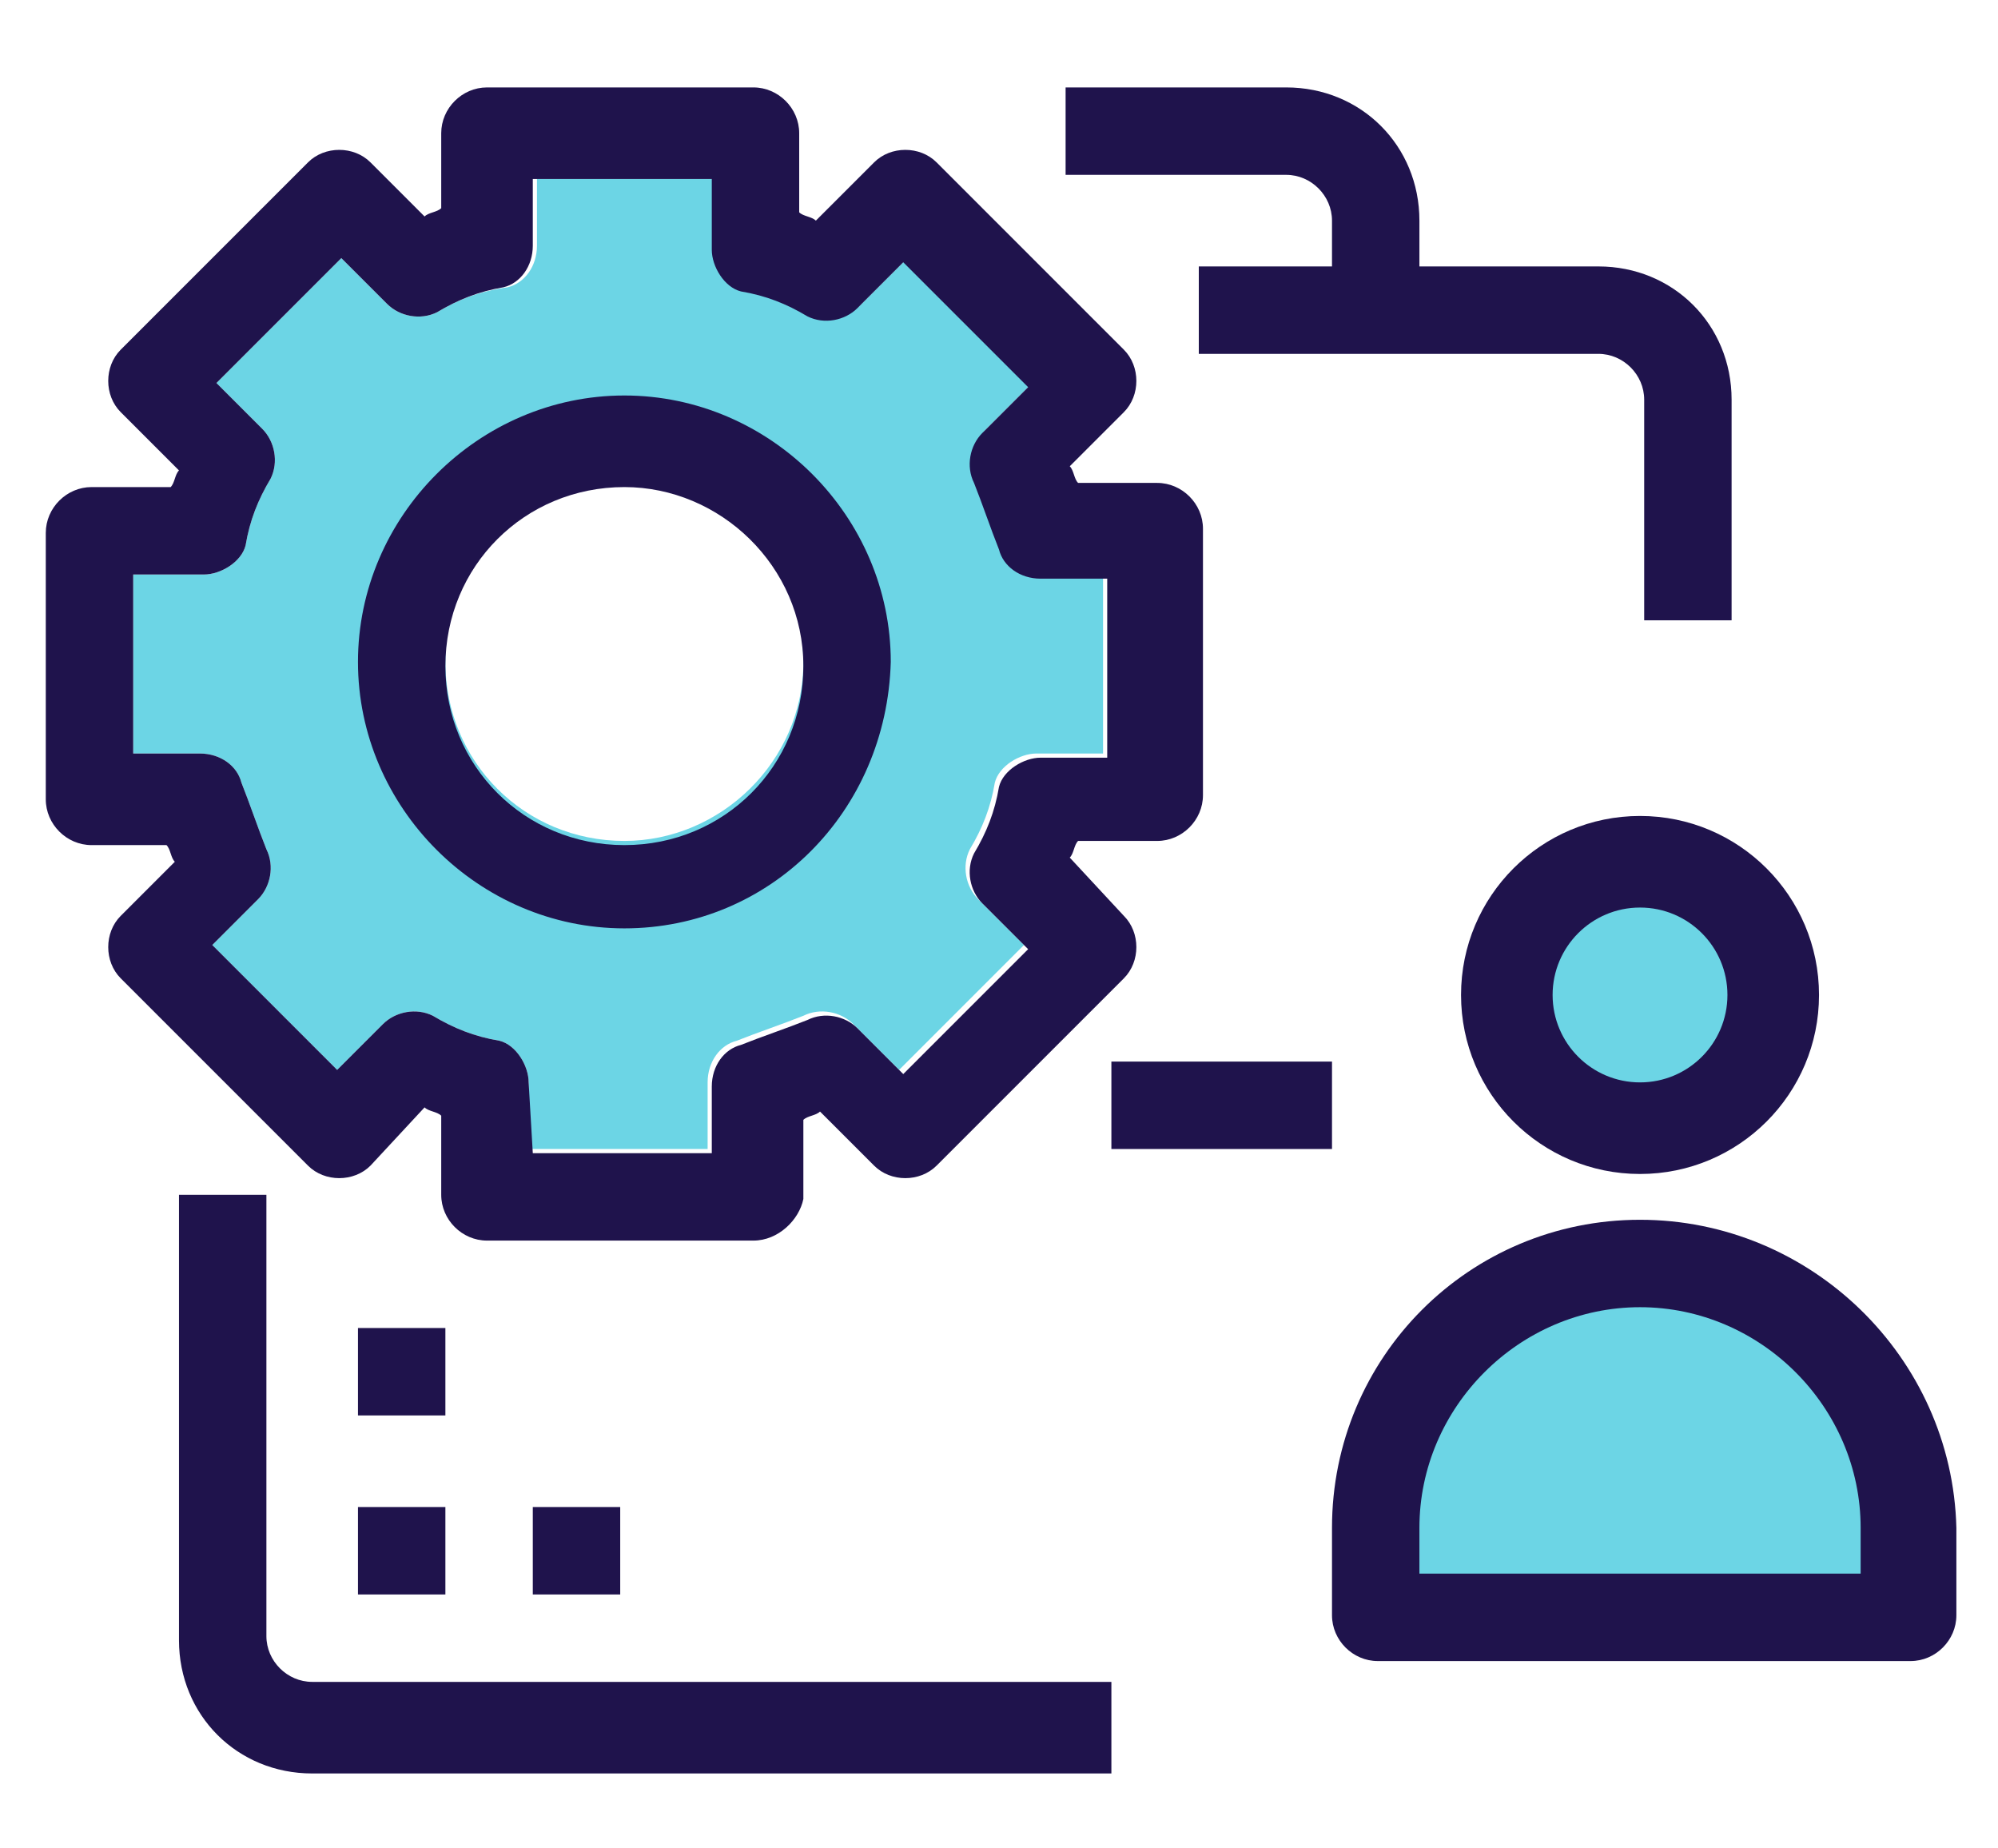
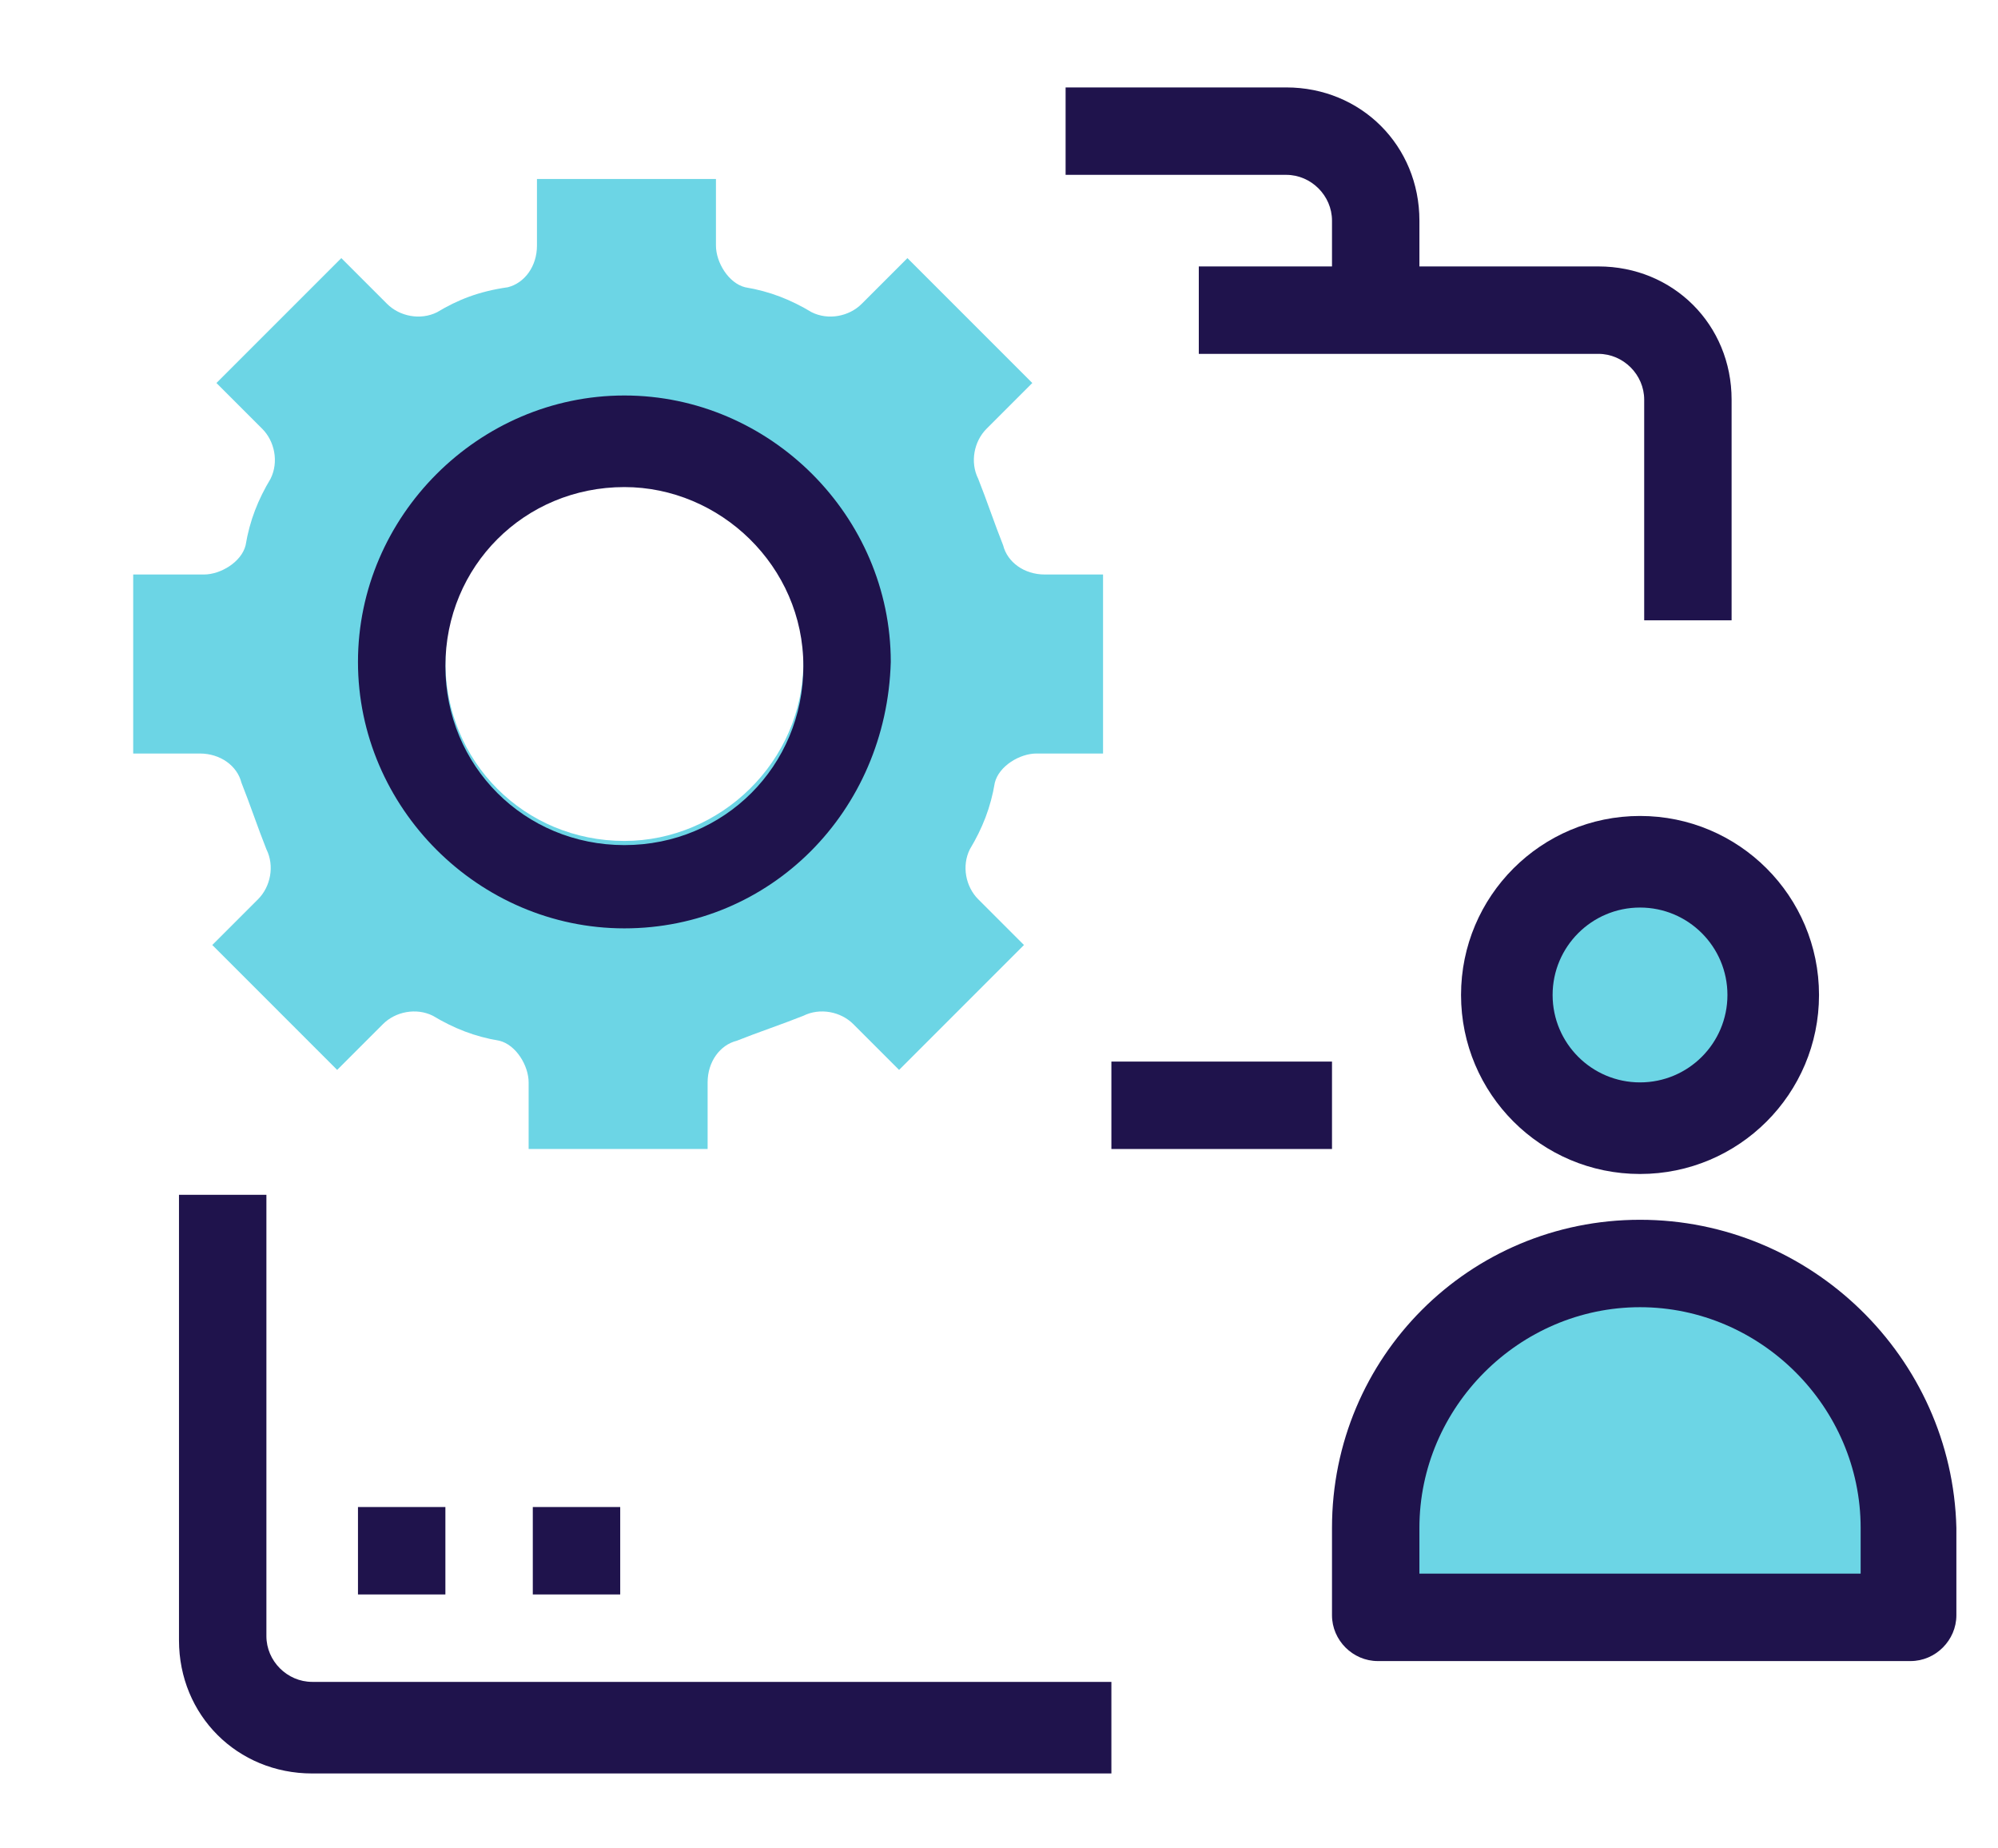
<svg xmlns="http://www.w3.org/2000/svg" version="1.1" id="Layer_1" x="0px" y="0px" viewBox="0 0 48 44.4" style="enable-background:new 0 0 48 44.4;" xml:space="preserve">
  <style type="text/css">
	.st0{fill:#6CD5E5;}
	.st1{fill:#1F134C;}
</style>
  <path class="st0" d="M25.1,13.8c-0.5,0-0.9-0.3-1-0.7c-0.2-0.5-0.4-1.1-0.6-1.6c-0.2-0.4-0.1-0.9,0.2-1.2l1.1-1.1l-3-3l-1.1,1.1  c-0.3,0.3-0.8,0.4-1.2,0.2c-0.5-0.3-1-0.5-1.6-0.6c-0.4-0.1-0.7-0.6-0.7-1V4.3h-4.3v1.6c0,0.5-0.3,0.9-0.7,1C11.5,7,11,7.2,10.5,7.5  c-0.4,0.2-0.9,0.1-1.2-0.2L8.2,6.2l-3,3l1.1,1.1c0.3,0.3,0.4,0.8,0.2,1.2c-0.3,0.5-0.5,1-0.6,1.6c-0.1,0.4-0.6,0.7-1,0.7H3.2v4.3  h1.6c0.5,0,0.9,0.3,1,0.7c0.2,0.5,0.4,1.1,0.6,1.6c0.2,0.4,0.1,0.9-0.2,1.2l-1.1,1.1l3,3l1.1-1.1c0.3-0.3,0.8-0.4,1.2-0.2  c0.5,0.3,1,0.5,1.6,0.6c0.4,0.1,0.7,0.6,0.7,1l0,1.6h4.3v-1.6c0-0.5,0.3-0.9,0.7-1c0.5-0.2,1.1-0.4,1.6-0.6c0.4-0.2,0.9-0.1,1.2,0.2  l1.1,1.1l3-3l-1.1-1.1c-0.3-0.3-0.4-0.8-0.2-1.2c0.3-0.5,0.5-1,0.6-1.6c0.1-0.4,0.6-0.7,1-0.7h1.6v-4.3H25.1z M15,20.2  c-2.4,0-4.3-1.9-4.3-4.3s1.9-4.3,4.3-4.3s4.3,1.9,4.3,4.3S17.3,20.2,15,20.2z" />
-   <path class="st1" d="M18.1,29.8h-6.4c-0.6,0-1.1-0.5-1.1-1.1v-1.9c-0.1-0.1-0.3-0.1-0.4-0.2L8.9,28c-0.4,0.4-1.1,0.4-1.5,0l-4.5-4.5  c-0.4-0.4-0.4-1.1,0-1.5l1.3-1.3c-0.1-0.1-0.1-0.3-0.2-0.4H2.2c-0.6,0-1.1-0.5-1.1-1.1v-6.4c0-0.6,0.5-1.1,1.1-1.1h1.9  c0.1-0.1,0.1-0.3,0.2-0.4L2.9,9.9c-0.4-0.4-0.4-1.1,0-1.5l4.5-4.5c0.4-0.4,1.1-0.4,1.5,0l1.3,1.3c0.1-0.1,0.3-0.1,0.4-0.2V3.2  c0-0.6,0.5-1.1,1.1-1.1h6.4c0.6,0,1.1,0.5,1.1,1.1v1.9c0.1,0.1,0.3,0.1,0.4,0.2L21,3.9c0.4-0.4,1.1-0.4,1.5,0L27,8.4  c0.4,0.4,0.4,1.1,0,1.5l-1.3,1.3c0.1,0.1,0.1,0.3,0.2,0.4h1.9c0.6,0,1.1,0.5,1.1,1.1v6.4c0,0.6-0.5,1.1-1.1,1.1h-1.9  c-0.1,0.1-0.1,0.3-0.2,0.4L27,22c0.4,0.4,0.4,1.1,0,1.5L22.5,28c-0.4,0.4-1.1,0.4-1.5,0l-1.3-1.3c-0.1,0.1-0.3,0.1-0.4,0.2v1.9  C19.2,29.3,18.7,29.8,18.1,29.8z M12.8,27.7h4.3v-1.6c0-0.5,0.3-0.9,0.7-1c0.5-0.2,1.1-0.4,1.6-0.6c0.4-0.2,0.9-0.1,1.2,0.2l1.1,1.1  l3-3l-1.1-1.1c-0.3-0.3-0.4-0.8-0.2-1.2c0.3-0.5,0.5-1,0.6-1.6c0.1-0.4,0.6-0.7,1-0.7h1.6v-4.3h-1.6c-0.5,0-0.9-0.3-1-0.7  c-0.2-0.5-0.4-1.1-0.6-1.6c-0.2-0.4-0.1-0.9,0.2-1.2l1.1-1.1l-3-3l-1.1,1.1c-0.3,0.3-0.8,0.4-1.2,0.2c-0.5-0.3-1-0.5-1.6-0.6  c-0.4-0.1-0.7-0.6-0.7-1V4.3h-4.3v1.6c0,0.5-0.3,0.9-0.7,1C11.5,7,11,7.2,10.5,7.5c-0.4,0.2-0.9,0.1-1.2-0.2L8.2,6.2l-3,3l1.1,1.1  c0.3,0.3,0.4,0.8,0.2,1.2c-0.3,0.5-0.5,1-0.6,1.6c-0.1,0.4-0.6,0.7-1,0.7H3.2v4.3h1.6c0.5,0,0.9,0.3,1,0.7c0.2,0.5,0.4,1.1,0.6,1.6  c0.2,0.4,0.1,0.9-0.2,1.2l-1.1,1.1l3,3l1.1-1.1c0.3-0.3,0.8-0.4,1.2-0.2c0.5,0.3,1,0.5,1.6,0.6c0.4,0.1,0.7,0.6,0.7,1L12.8,27.7z" />
  <path class="st1" d="M15,22.3c-3.5,0-6.4-2.9-6.4-6.4s2.9-6.4,6.4-6.4s6.4,2.9,6.4,6.4C21.3,19.5,18.5,22.3,15,22.3z M15,11.7  c-2.4,0-4.3,1.9-4.3,4.3s1.9,4.3,4.3,4.3s4.3-1.9,4.3-4.3S17.3,11.7,15,11.7z" />
  <path class="st1" d="M41.6,14.9h-2.1V9.6c0-0.6-0.5-1.1-1.1-1.1h-9.6V6.4h9.6c1.8,0,3.2,1.4,3.2,3.2V14.9z" />
  <path class="st1" d="M26.7,42.6H7.5c-1.8,0-3.2-1.4-3.2-3.2V28.7h2.1v10.6c0,0.6,0.5,1.1,1.1,1.1h19.2V42.6z" />
  <rect x="26.7" y="25.5" class="st1" width="5.3" height="2.1" />
  <path class="st1" d="M34.1,7.4H32V5.3c0-0.6-0.5-1.1-1.1-1.1h-5.3V2.1h5.3c1.8,0,3.2,1.4,3.2,3.2V7.4z" />
  <rect x="8.6" y="36.2" class="st1" width="2.1" height="2.1" />
  <rect x="12.8" y="36.2" class="st1" width="2.1" height="2.1" />
-   <rect x="8.6" y="31.9" class="st1" width="2.1" height="2.1" />
  <circle class="st1" cx="39.4" cy="23.9" r="4.3" />
  <circle class="st1" cx="39.4" cy="23.9" r="2.1" />
  <path class="st1" d="M39.4,29.3c-4.1,0-7.4,3.3-7.4,7.4v2.1c0,0.6,0.5,1.1,1.1,1.1h12.8c0.6,0,1.1-0.5,1.1-1.1v-2.1  C46.9,32.6,43.5,29.3,39.4,29.3z" />
  <path class="st1" d="M44.8,37.8H34.1v-1.1c0-2.9,2.4-5.3,5.3-5.3c2.9,0,5.3,2.4,5.3,5.3V37.8z" />
  <circle class="st0" cx="39.4" cy="23.9" r="2.1" />
  <path class="st0" d="M44.8,37.8H34.1v-1.1c0-2.9,2.4-5.3,5.3-5.3c2.9,0,5.3,2.4,5.3,5.3V37.8z" />
</svg>